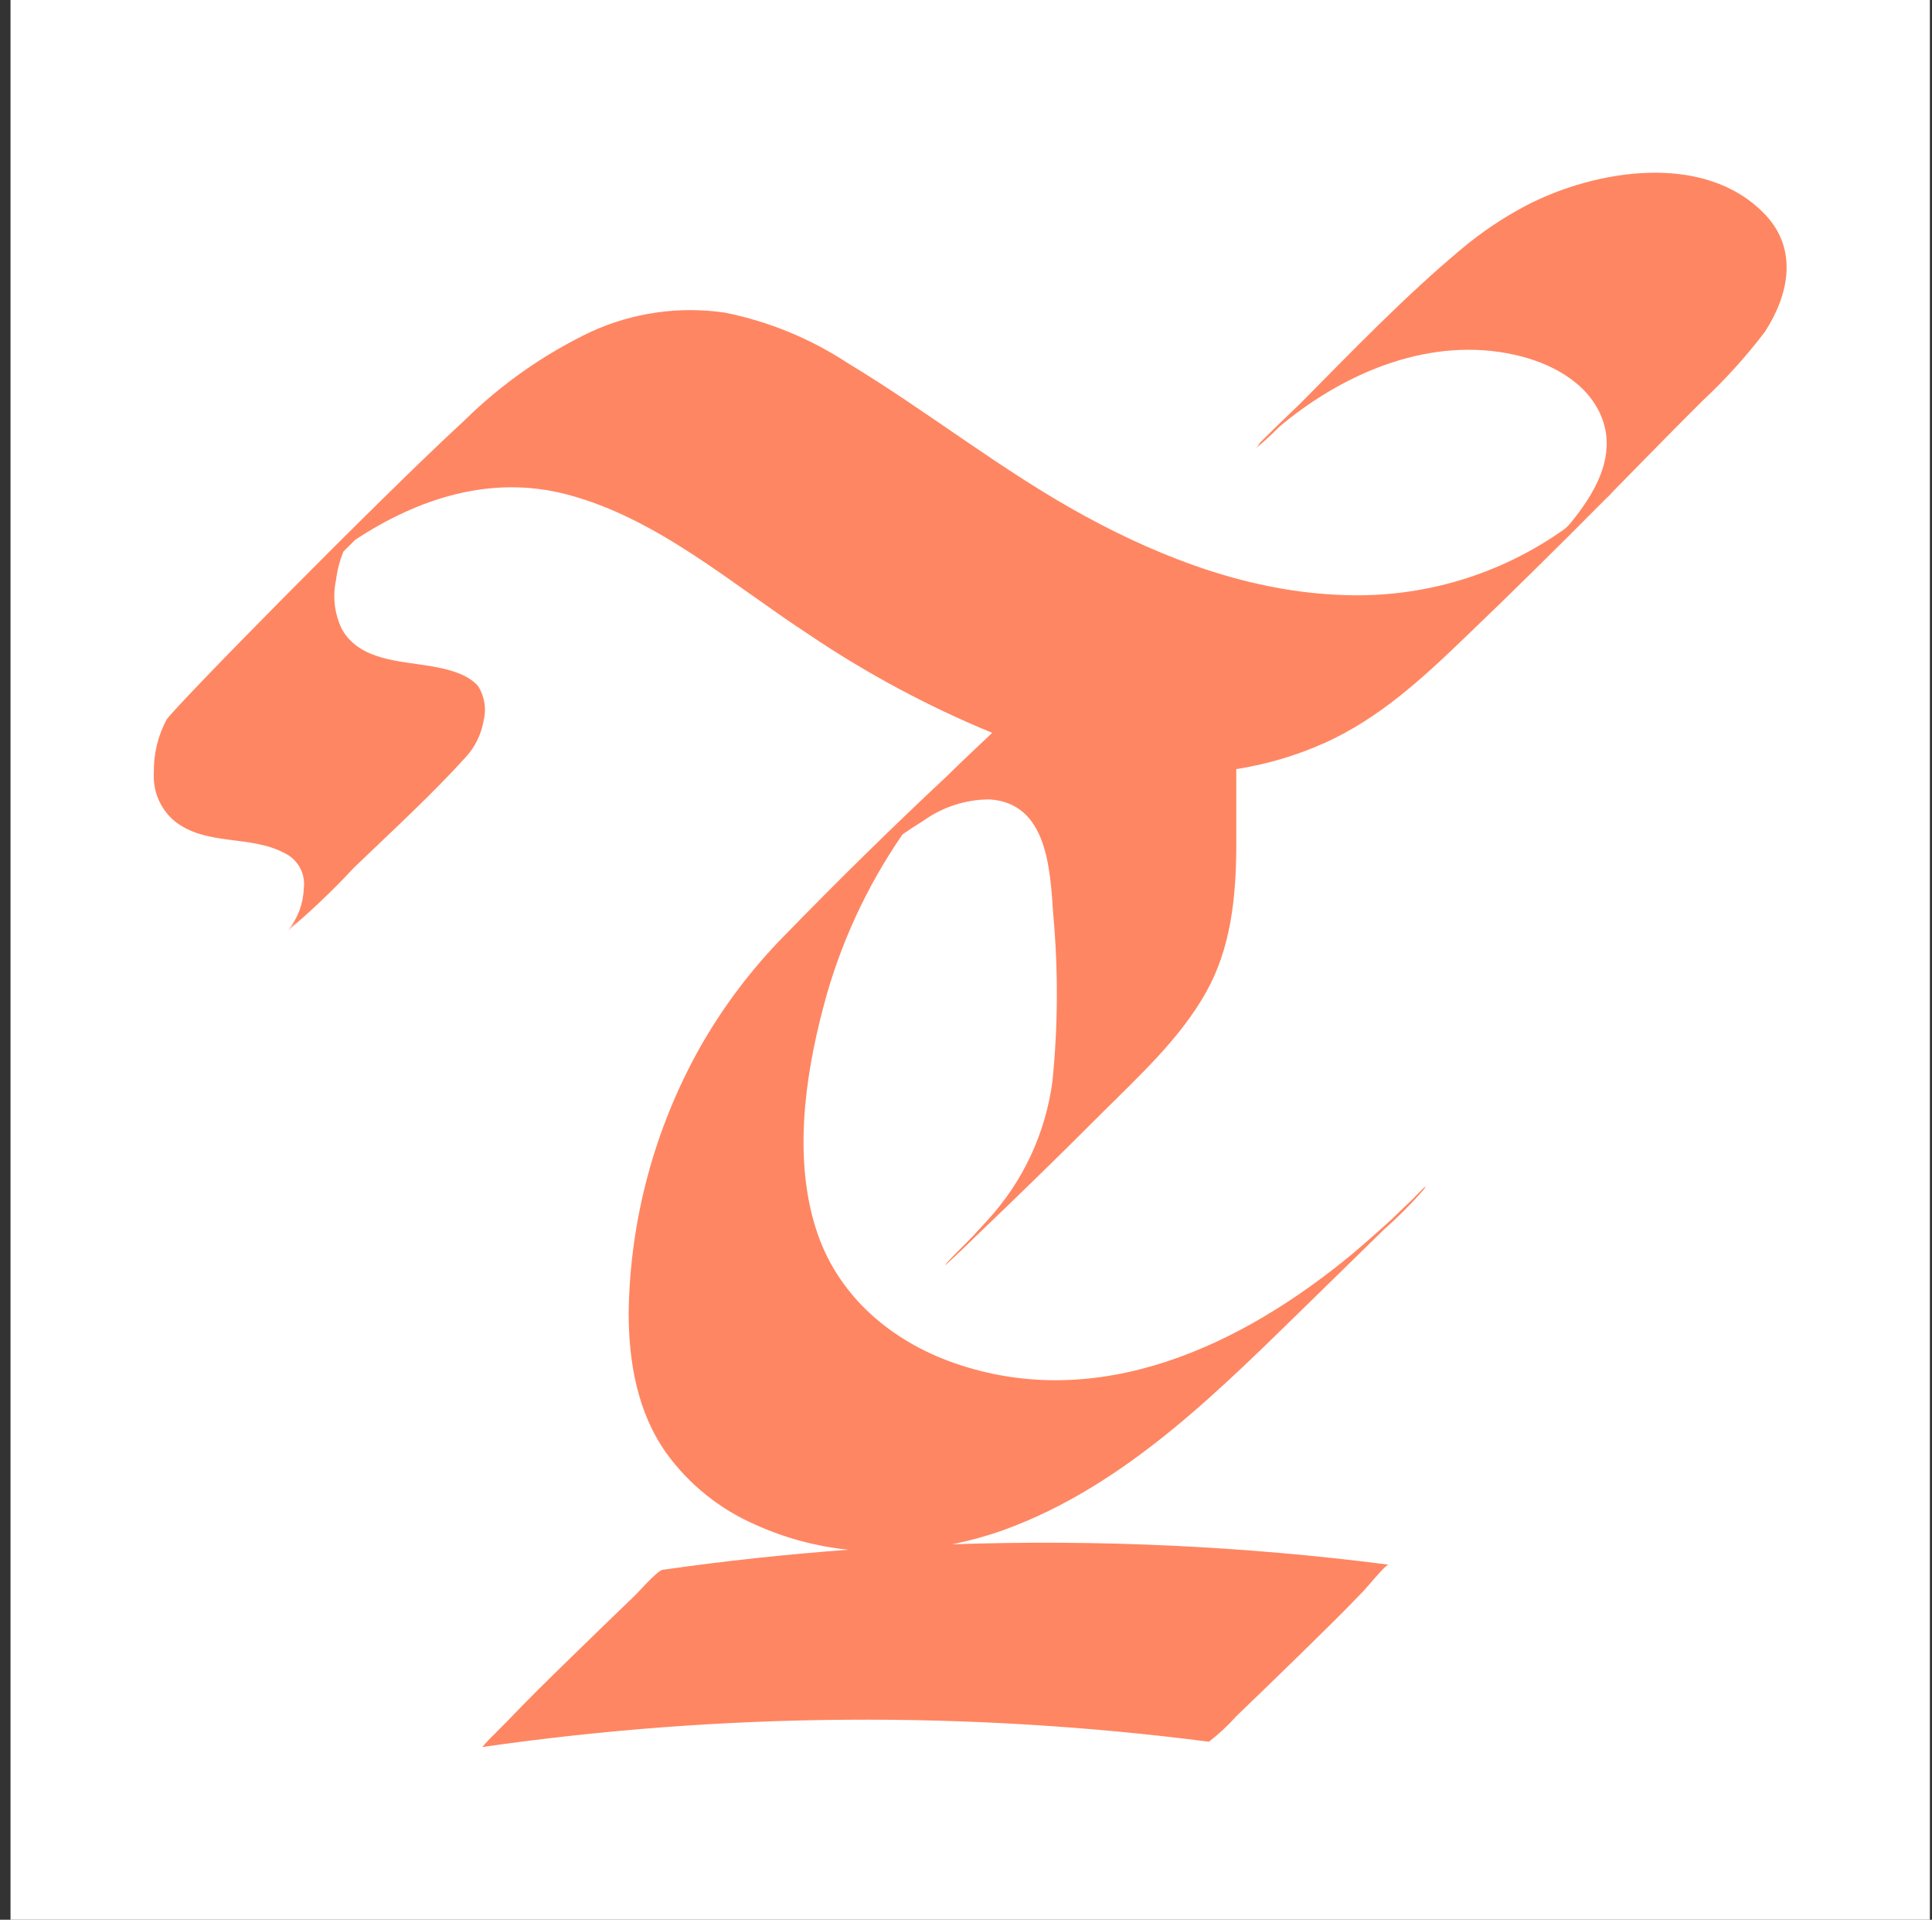
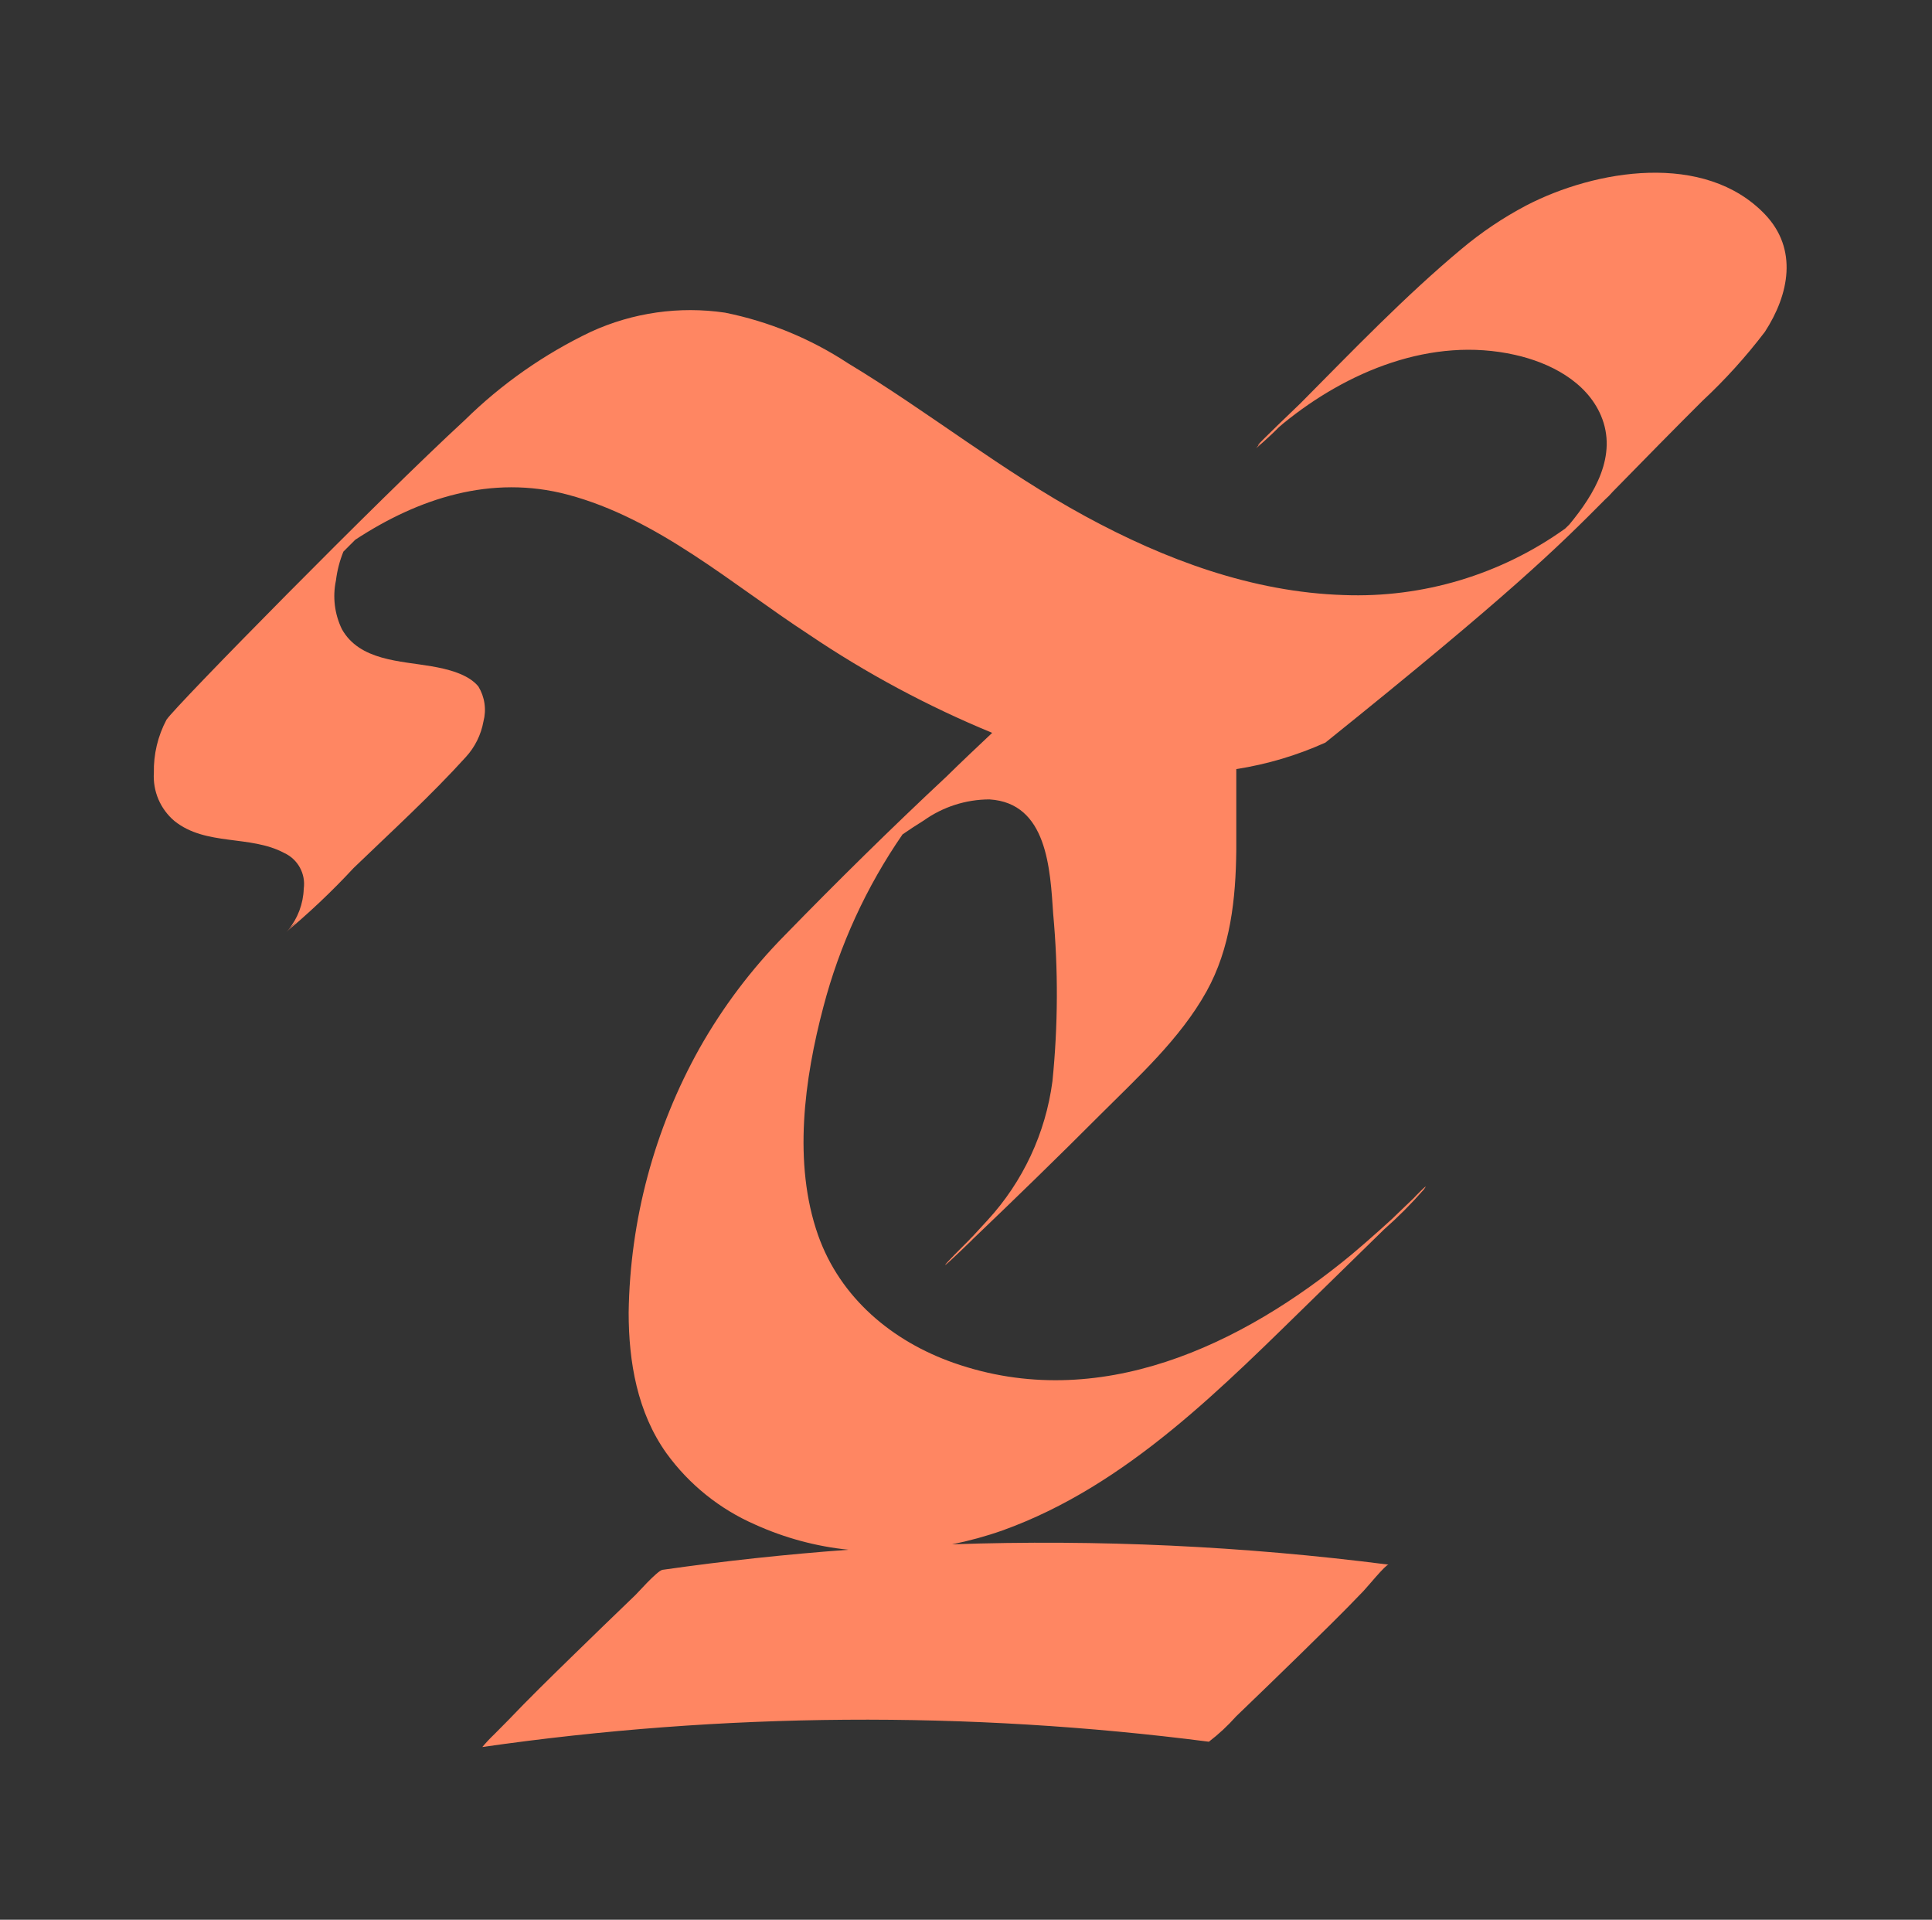
<svg xmlns="http://www.w3.org/2000/svg" width="153" height="152" viewBox="0 0 153 152" fill="none">
  <rect x="0" y="0" width="153" height="152" fill="#333333" stroke="none" />
-   <rect width="152" height="152" transform="translate(0.832)" fill="white" />
-   <path d="M139.775 16.975C134.995 11.975 126.335 13.425 120.855 16.275C119.027 17.239 117.307 18.396 115.725 19.725C111.235 23.475 107.115 27.775 102.985 31.935C100.145 34.655 99.098 35.705 99.845 35.085C99.708 35.209 99.584 35.346 99.475 35.495C99.475 35.495 100.635 34.495 101.255 33.845L101.615 33.535C106.675 29.405 113.365 26.615 119.965 28.095C122.705 28.705 125.625 30.185 126.785 32.905C128.125 36.065 126.265 39.135 124.275 41.535L123.945 41.855C118.846 45.504 112.68 47.354 106.415 47.115C99.175 46.885 92.275 44.315 85.965 40.885C79.375 37.305 73.545 32.615 67.145 28.755C64.187 26.812 60.884 25.454 57.415 24.755C53.807 24.224 50.122 24.748 46.805 26.265C43.106 28.027 39.726 30.392 36.805 33.265C29.995 39.535 13.875 55.925 13.185 56.985C12.499 58.277 12.155 59.723 12.185 61.185C12.14 61.905 12.263 62.625 12.546 63.289C12.829 63.952 13.264 64.54 13.815 65.005C16.305 67.005 19.815 66.095 22.505 67.535C23.033 67.777 23.47 68.183 23.749 68.693C24.028 69.203 24.136 69.79 24.055 70.365C24.015 71.561 23.583 72.71 22.825 73.635L23.025 73.415L23.505 72.955C23.164 73.345 22.789 73.703 22.385 74.025C24.375 72.386 26.252 70.616 28.005 68.725C31.005 65.835 34.115 63.005 36.895 59.935C37.614 59.148 38.096 58.174 38.285 57.125C38.408 56.66 38.436 56.175 38.367 55.699C38.299 55.223 38.134 54.766 37.885 54.355C37.075 53.355 35.395 52.965 34.175 52.755C31.705 52.325 28.475 52.315 27.075 49.815C26.494 48.616 26.329 47.258 26.605 45.955C26.701 45.173 26.899 44.406 27.195 43.675L28.135 42.735C33.135 39.455 38.905 37.555 44.955 39.165C52.085 41.055 57.955 46.255 64.035 50.225C68.604 53.312 73.476 55.925 78.575 58.025C77.355 59.175 76.145 60.315 74.955 61.485C70.585 65.565 66.315 69.775 62.145 74.055C59.515 76.722 57.249 79.725 55.405 82.985C51.821 89.39 49.89 96.587 49.785 103.925C49.785 107.825 50.465 111.825 52.785 115.075C54.576 117.541 56.993 119.484 59.785 120.705C62.131 121.768 64.633 122.444 67.195 122.705C62.275 123.065 57.355 123.595 52.465 124.295C52.045 124.355 50.345 126.295 50.315 126.295C48.615 127.928 46.921 129.569 45.235 131.215C43.555 132.855 41.865 134.505 40.235 136.215L39.135 137.325C38.803 137.641 38.49 137.975 38.195 138.325C57.268 135.586 76.624 135.445 95.735 137.905C96.513 137.308 97.233 136.638 97.885 135.905C99.585 134.272 101.278 132.632 102.965 130.985C104.645 129.335 106.335 127.695 107.965 125.985C108.245 125.705 109.745 123.855 109.965 123.885C98.504 122.415 86.943 121.876 75.395 122.275C76.752 122.002 78.089 121.635 79.395 121.175C89.305 117.615 96.885 109.755 104.245 102.585L109.595 97.355C110.712 96.37 111.764 95.315 112.745 94.195C113.385 93.365 111.855 94.955 111.995 94.825L110.515 96.245L110.235 96.515L109.285 97.375C108.575 98.015 107.845 98.645 107.115 99.265C98.335 106.545 86.995 111.925 75.545 107.915C70.665 106.205 66.545 102.775 64.785 97.795C62.785 92.105 63.695 85.435 65.205 79.725C66.484 74.842 68.606 70.219 71.475 66.065C72.025 65.685 72.585 65.315 73.155 64.965C74.673 63.883 76.49 63.3 78.355 63.295C82.945 63.575 83.165 68.825 83.405 72.365C83.81 76.774 83.79 81.211 83.345 85.615C82.804 89.723 81.009 93.565 78.205 96.615L77.045 97.875L76.905 98.015L76.845 98.075L76.775 98.155C76.295 98.635 74.825 100.095 74.855 100.155C74.885 100.215 77.335 97.845 76.995 98.155C80.405 94.895 83.785 91.615 87.115 88.275C90.115 85.275 93.445 82.275 95.545 78.505C97.455 75.065 97.865 71.165 97.905 67.295C97.905 65.175 97.905 63.035 97.905 60.895C100.342 60.516 102.717 59.81 104.965 58.795C109.175 56.885 112.565 53.795 115.875 50.605C119.675 46.975 123.405 43.285 127.105 39.555C127.323 39.363 127.526 39.156 127.715 38.935L131.395 35.185C132.535 34.025 133.685 32.875 134.825 31.735C136.624 30.059 138.276 28.232 139.765 26.275C141.695 23.305 142.395 19.725 139.775 16.975Z" fill="#ff8662" />
+   <path d="M139.775 16.975C134.995 11.975 126.335 13.425 120.855 16.275C119.027 17.239 117.307 18.396 115.725 19.725C111.235 23.475 107.115 27.775 102.985 31.935C100.145 34.655 99.098 35.705 99.845 35.085C99.708 35.209 99.584 35.346 99.475 35.495C99.475 35.495 100.635 34.495 101.255 33.845L101.615 33.535C106.675 29.405 113.365 26.615 119.965 28.095C122.705 28.705 125.625 30.185 126.785 32.905C128.125 36.065 126.265 39.135 124.275 41.535L123.945 41.855C118.846 45.504 112.68 47.354 106.415 47.115C99.175 46.885 92.275 44.315 85.965 40.885C79.375 37.305 73.545 32.615 67.145 28.755C64.187 26.812 60.884 25.454 57.415 24.755C53.807 24.224 50.122 24.748 46.805 26.265C43.106 28.027 39.726 30.392 36.805 33.265C29.995 39.535 13.875 55.925 13.185 56.985C12.499 58.277 12.155 59.723 12.185 61.185C12.14 61.905 12.263 62.625 12.546 63.289C12.829 63.952 13.264 64.54 13.815 65.005C16.305 67.005 19.815 66.095 22.505 67.535C23.033 67.777 23.47 68.183 23.749 68.693C24.028 69.203 24.136 69.79 24.055 70.365C24.015 71.561 23.583 72.71 22.825 73.635L23.025 73.415L23.505 72.955C23.164 73.345 22.789 73.703 22.385 74.025C24.375 72.386 26.252 70.616 28.005 68.725C31.005 65.835 34.115 63.005 36.895 59.935C37.614 59.148 38.096 58.174 38.285 57.125C38.408 56.66 38.436 56.175 38.367 55.699C38.299 55.223 38.134 54.766 37.885 54.355C37.075 53.355 35.395 52.965 34.175 52.755C31.705 52.325 28.475 52.315 27.075 49.815C26.494 48.616 26.329 47.258 26.605 45.955C26.701 45.173 26.899 44.406 27.195 43.675L28.135 42.735C33.135 39.455 38.905 37.555 44.955 39.165C52.085 41.055 57.955 46.255 64.035 50.225C68.604 53.312 73.476 55.925 78.575 58.025C77.355 59.175 76.145 60.315 74.955 61.485C70.585 65.565 66.315 69.775 62.145 74.055C59.515 76.722 57.249 79.725 55.405 82.985C51.821 89.39 49.89 96.587 49.785 103.925C49.785 107.825 50.465 111.825 52.785 115.075C54.576 117.541 56.993 119.484 59.785 120.705C62.131 121.768 64.633 122.444 67.195 122.705C62.275 123.065 57.355 123.595 52.465 124.295C52.045 124.355 50.345 126.295 50.315 126.295C48.615 127.928 46.921 129.569 45.235 131.215C43.555 132.855 41.865 134.505 40.235 136.215L39.135 137.325C38.803 137.641 38.49 137.975 38.195 138.325C57.268 135.586 76.624 135.445 95.735 137.905C96.513 137.308 97.233 136.638 97.885 135.905C99.585 134.272 101.278 132.632 102.965 130.985C104.645 129.335 106.335 127.695 107.965 125.985C108.245 125.705 109.745 123.855 109.965 123.885C98.504 122.415 86.943 121.876 75.395 122.275C76.752 122.002 78.089 121.635 79.395 121.175C89.305 117.615 96.885 109.755 104.245 102.585L109.595 97.355C110.712 96.37 111.764 95.315 112.745 94.195C113.385 93.365 111.855 94.955 111.995 94.825L110.515 96.245L110.235 96.515L109.285 97.375C108.575 98.015 107.845 98.645 107.115 99.265C98.335 106.545 86.995 111.925 75.545 107.915C70.665 106.205 66.545 102.775 64.785 97.795C62.785 92.105 63.695 85.435 65.205 79.725C66.484 74.842 68.606 70.219 71.475 66.065C72.025 65.685 72.585 65.315 73.155 64.965C74.673 63.883 76.49 63.3 78.355 63.295C82.945 63.575 83.165 68.825 83.405 72.365C83.81 76.774 83.79 81.211 83.345 85.615C82.804 89.723 81.009 93.565 78.205 96.615L77.045 97.875L76.905 98.015L76.845 98.075L76.775 98.155C76.295 98.635 74.825 100.095 74.855 100.155C74.885 100.215 77.335 97.845 76.995 98.155C80.405 94.895 83.785 91.615 87.115 88.275C90.115 85.275 93.445 82.275 95.545 78.505C97.455 75.065 97.865 71.165 97.905 67.295C97.905 65.175 97.905 63.035 97.905 60.895C100.342 60.516 102.717 59.81 104.965 58.795C119.675 46.975 123.405 43.285 127.105 39.555C127.323 39.363 127.526 39.156 127.715 38.935L131.395 35.185C132.535 34.025 133.685 32.875 134.825 31.735C136.624 30.059 138.276 28.232 139.765 26.275C141.695 23.305 142.395 19.725 139.775 16.975Z" fill="#ff8662" />
</svg>